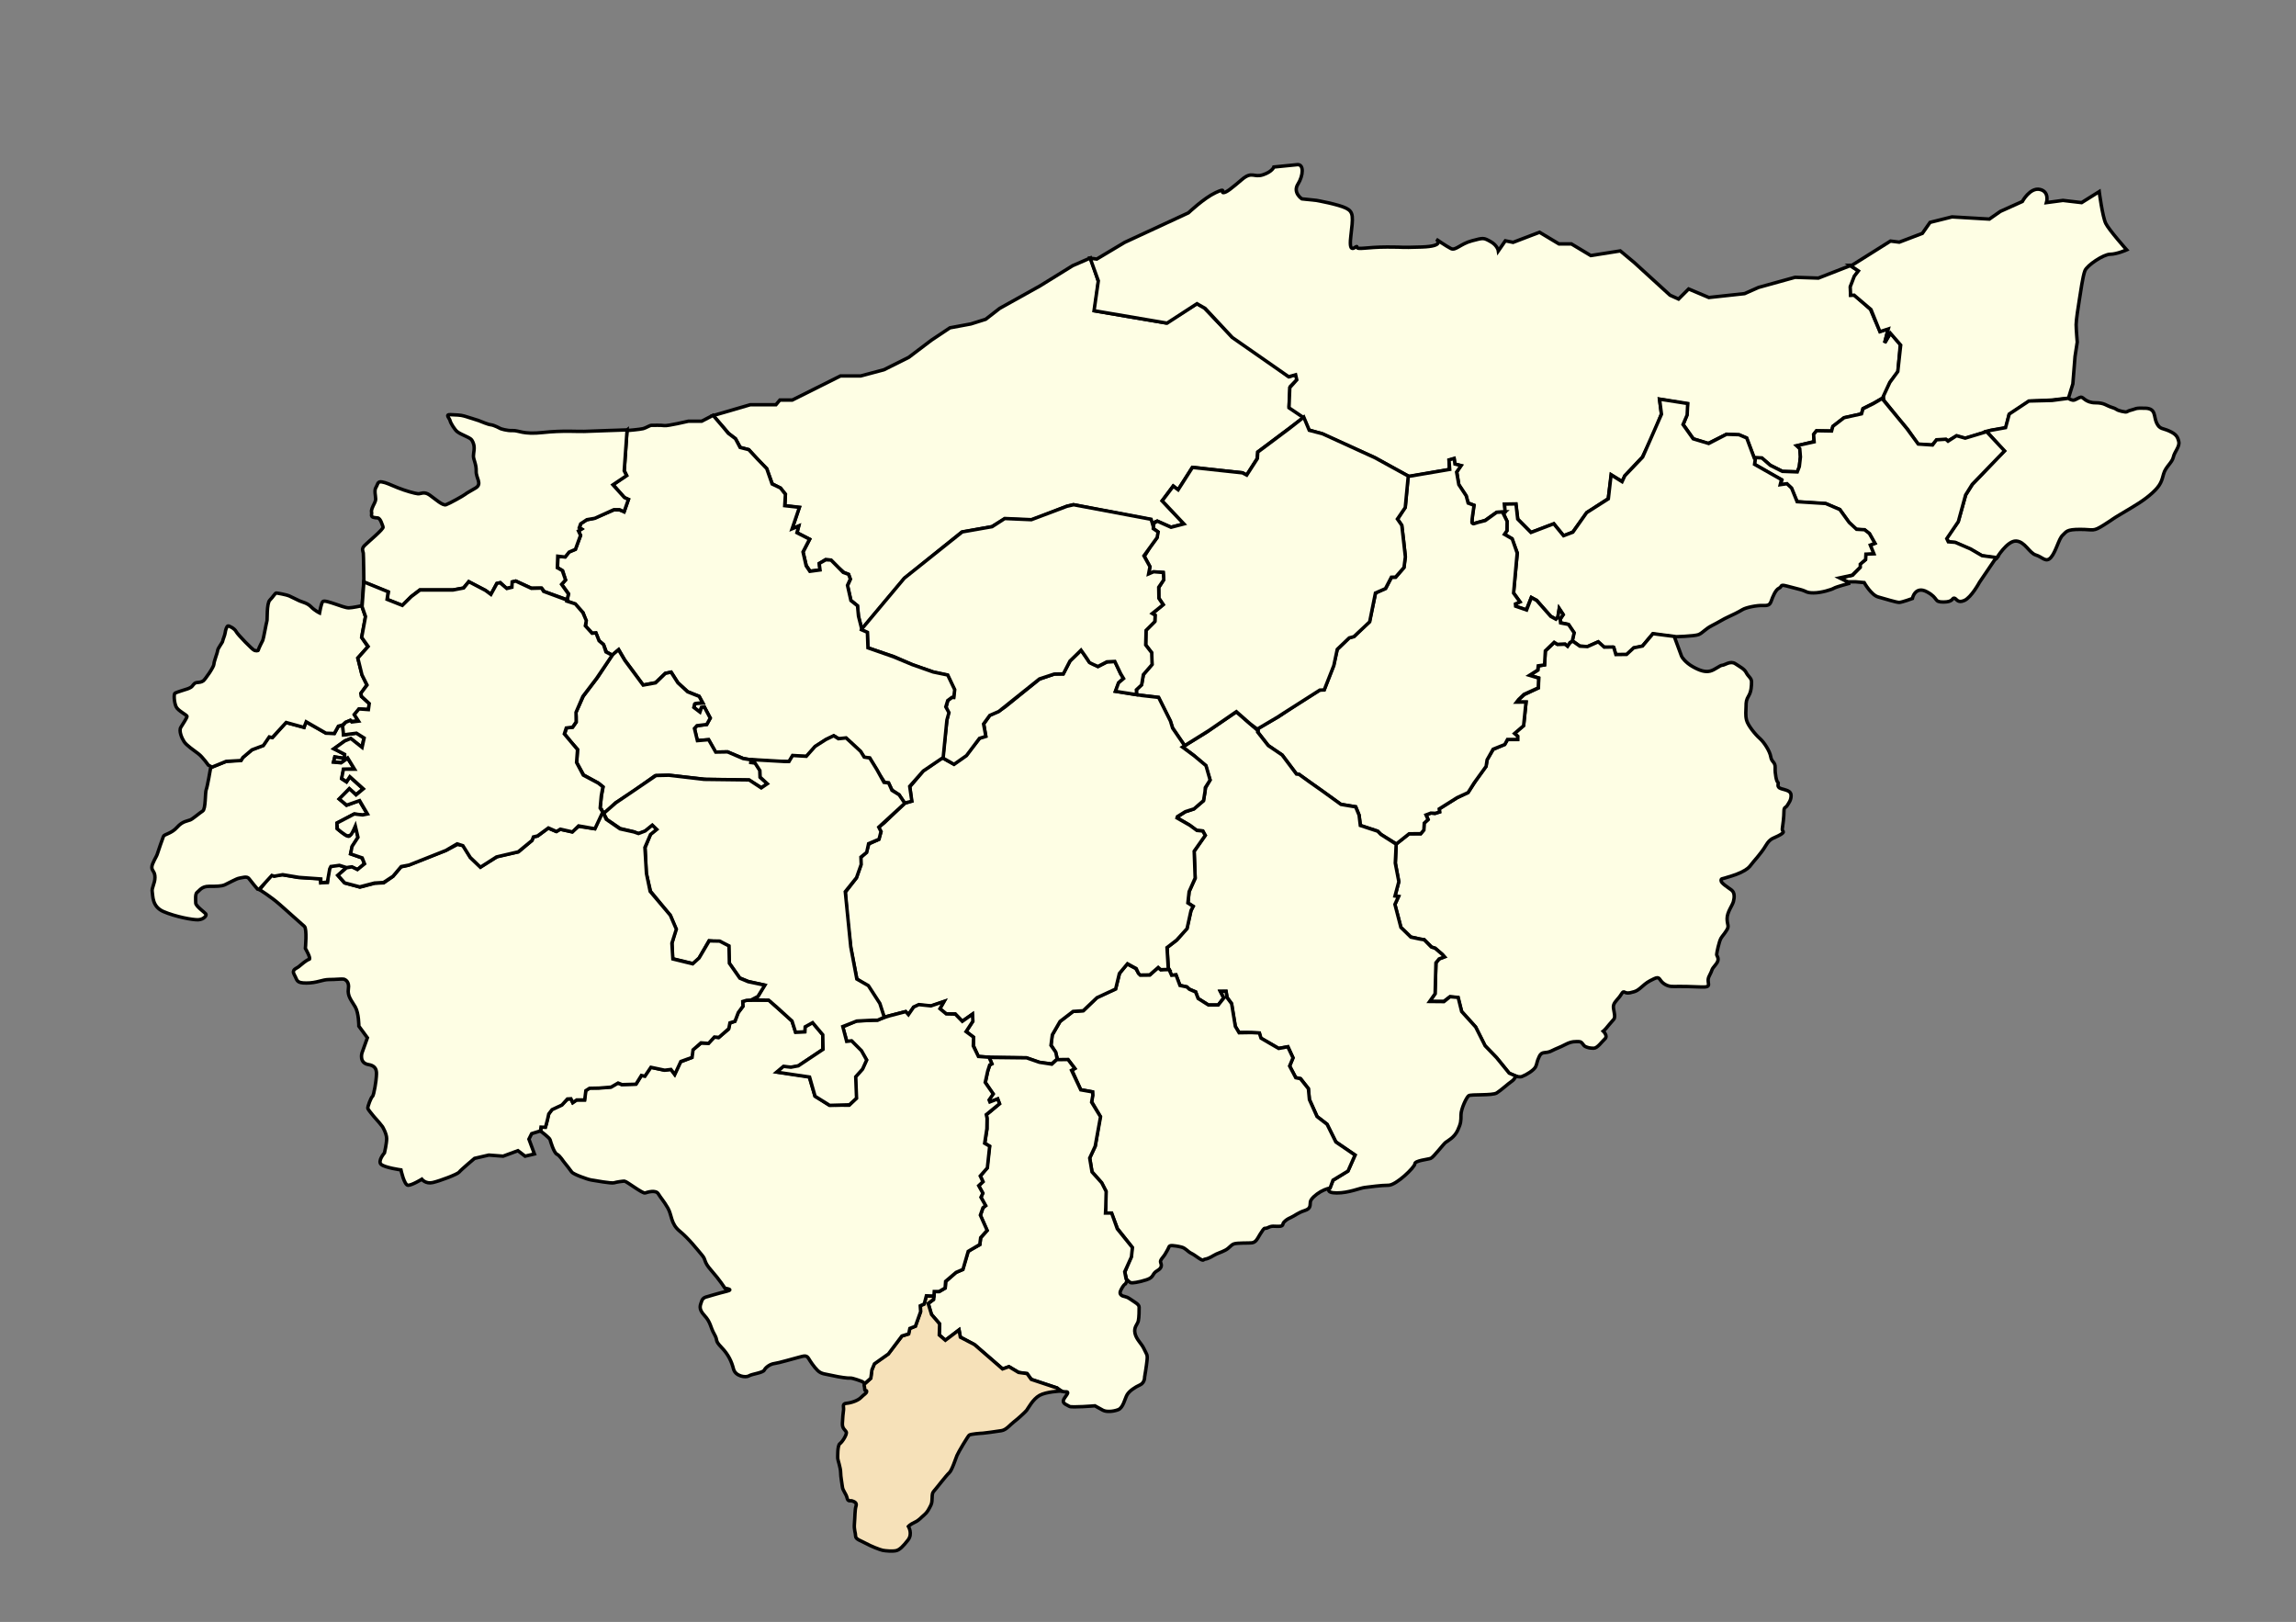
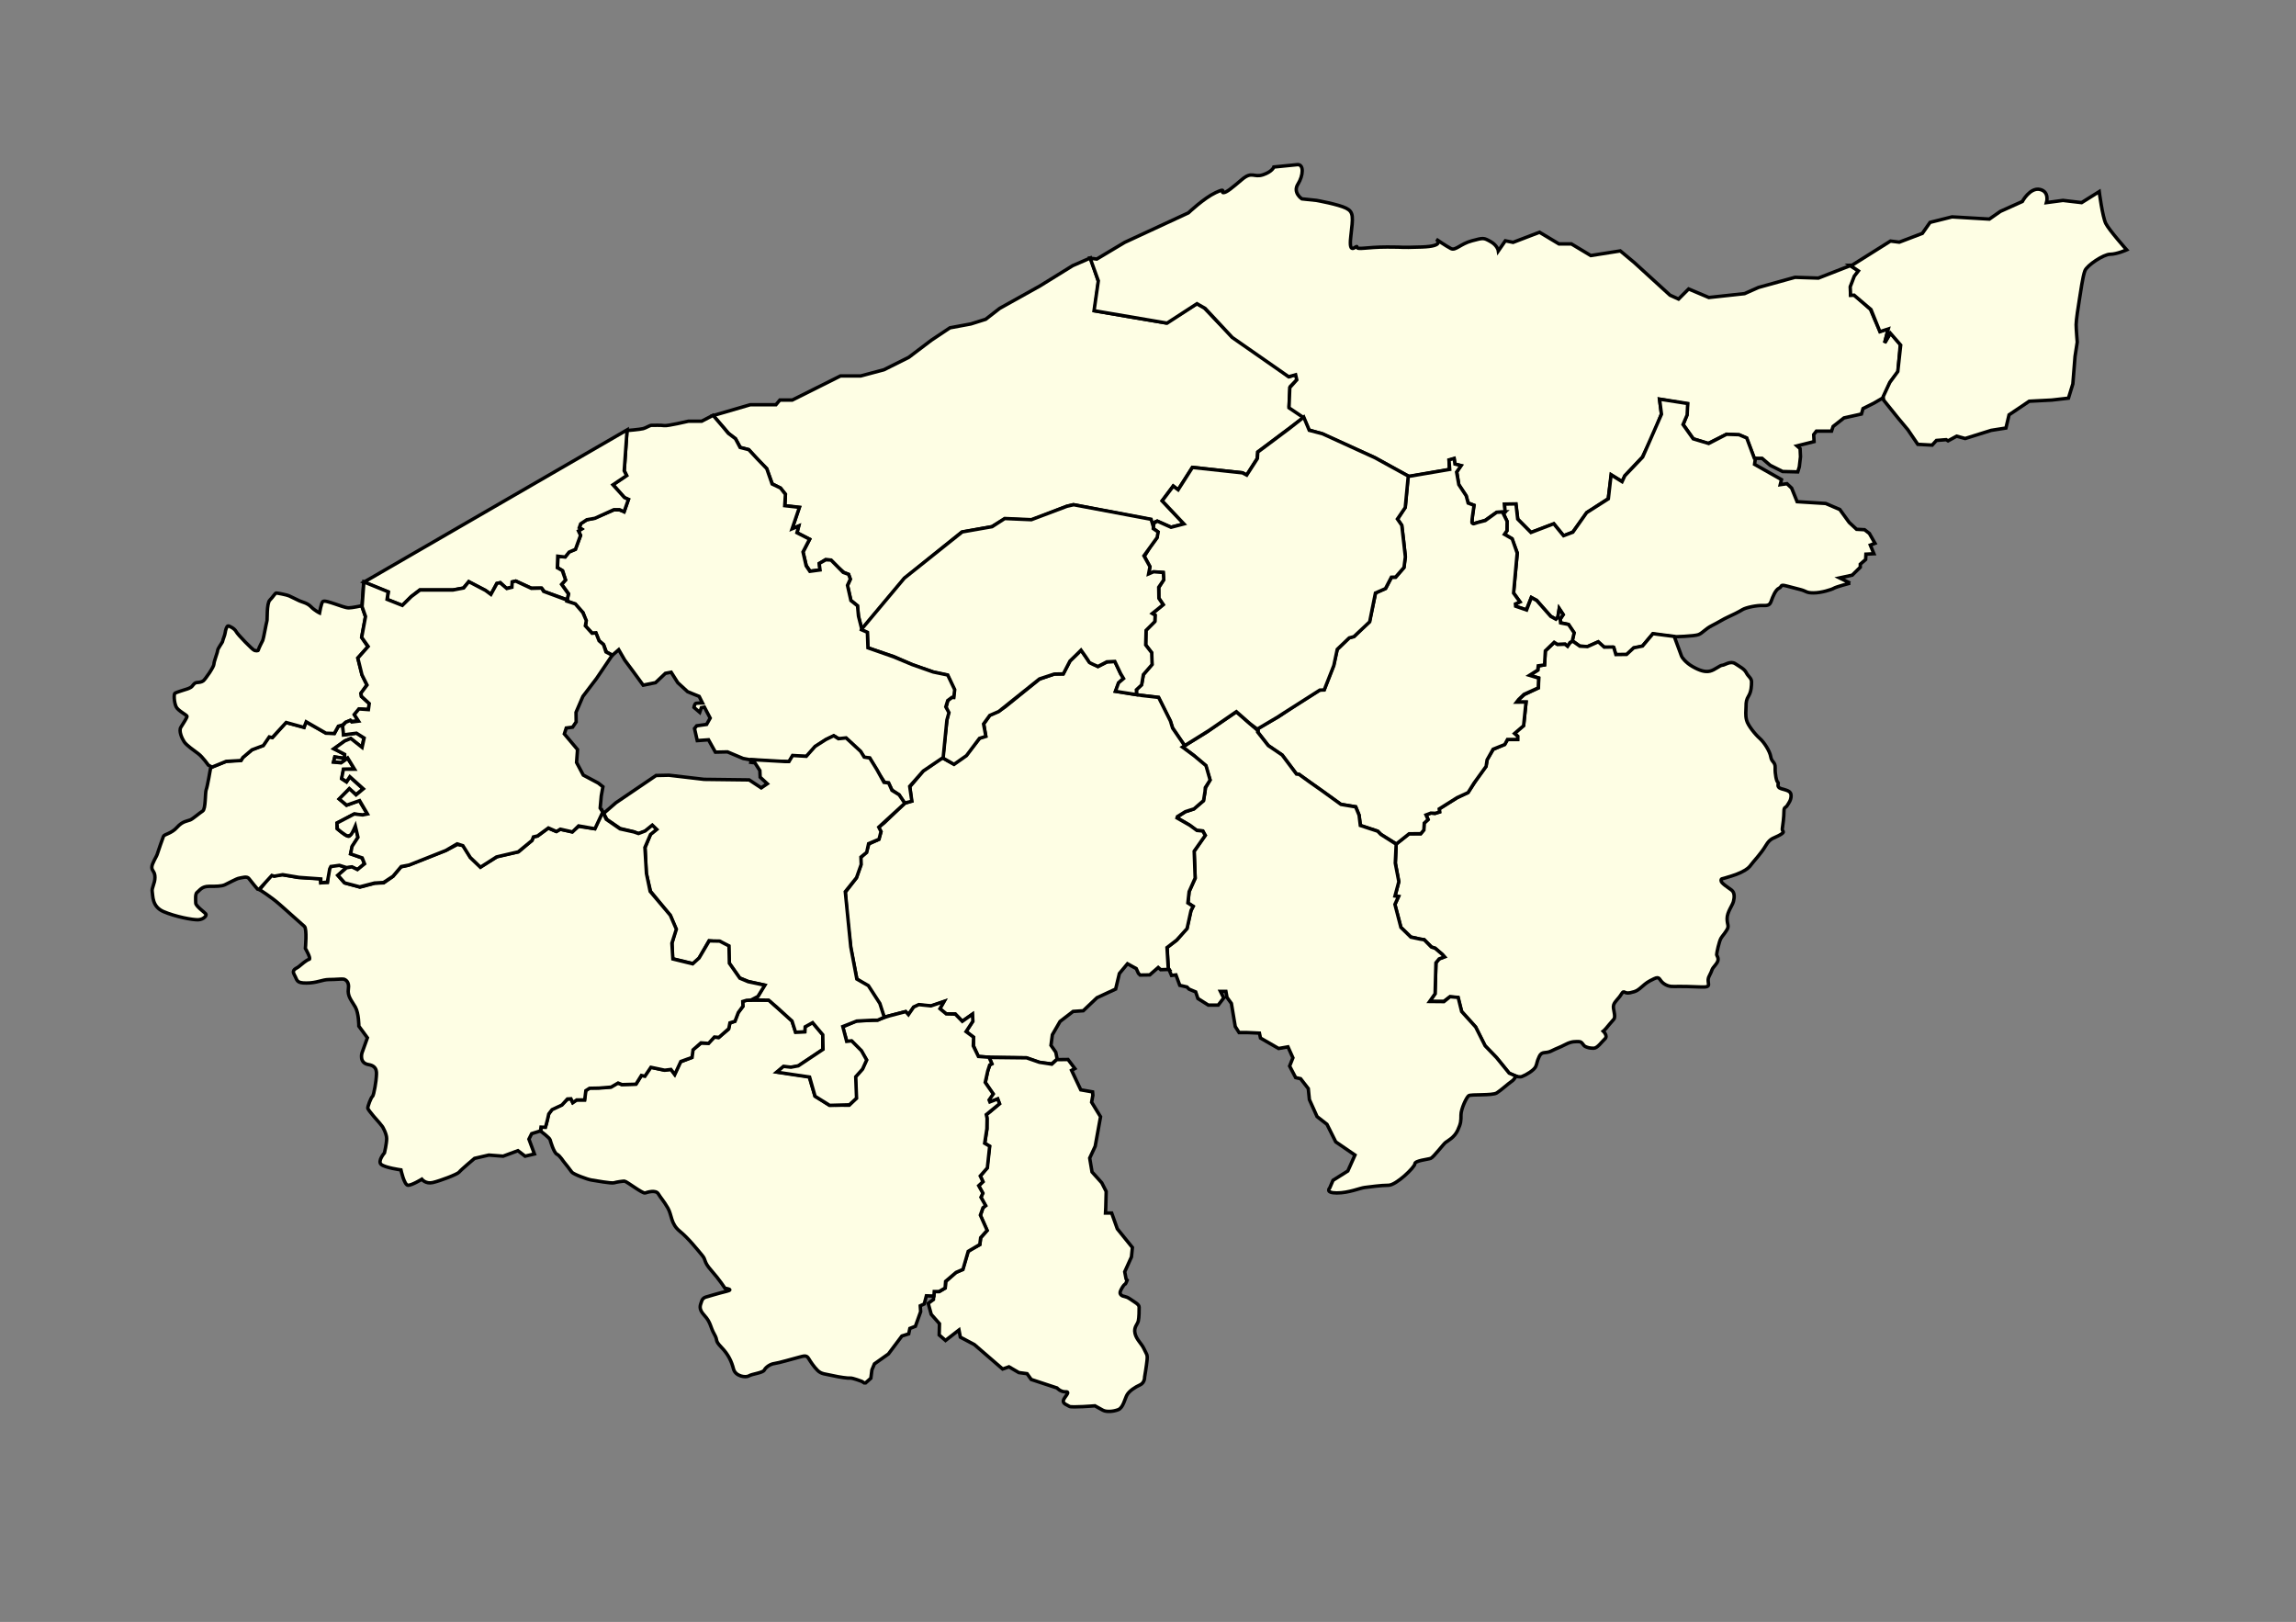
<svg xmlns="http://www.w3.org/2000/svg" xmlns:ns1="http://www.inkscape.org/namespaces/inkscape" xmlns:ns2="http://sodipodi.sourceforge.net/DTD/sodipodi-0.dtd" id="svg2" version="1.1" ns1:version="0.48.1 " width="2006" height="1417" ns2:docname="DZ-36-Oued Zitoun.svg">
  <rect width="100%" height="100%" fill="#808080" stroke="none" />
  <title id="title3006">Reda Kerbouche</title>
  <defs id="defs6" />
  <ns2:namedview pagecolor="#ffffff" bordercolor="#666666" borderopacity="1" objecttolerance="10" gridtolerance="10" guidetolerance="10" ns1:pageopacity="0" ns1:pageshadow="2" ns1:window-width="1280" ns1:window-height="750" id="namedview4" showgrid="false" ns1:zoom="0.36838391" ns1:cx="530.46419" ns1:cy="632.49625" ns1:window-x="-8" ns1:window-y="-8" ns1:window-maximized="1" ns1:current-layer="svg2" />
  <path style="fill:#fefee4;stroke:#000000;stroke-width:3;stroke-linecap:butt;stroke-linejoin:miter;stroke-opacity:1;fill-opacity:1;stroke-miterlimit:4;stroke-dasharray:none" d="m 952.81,225.308 -15.609,6.786 -28.503,17.645 -35.289,19.681 -12.216,9.501 -12.894,4.072 -18.323,3.393 -16.287,10.858 -19.681,14.93 -21.716,10.858 -20.359,5.429 -17.645,0 -42.076,21.038 -10.858,0 -3.393,4.072 -22.395,0 -32.575,9.501 13.573,15.609 6.108,4.75 4.072,7.465 7.465,2.036 5.429,6.108 10.262,10.711 4.799,12.957 7.198,3.839 4.319,5.279 -0.48,10.077 12.477,1.44 -6.238,18.715 5.758,-2.399 -1.44,5.758 11.037,5.758 -5.758,11.037 2.879,11.997 3.359,4.799 8.638,-0.96 -0.48,-5.758 5.279,-3.359 4.799,0.48 6.718,6.718 4.319,3.839 4.319,1.919 1.44,4.319 -2.399,5.279 2.879,12.957 5.758,4.799 0.96,9.597 2.879,11.037 37.43,-44.628 49.907,-40.309 26.393,-4.799 11.037,-6.718 23.514,0.96 30.712,-11.997 5.758,-1.44 67.662,12.957 1.44,4.319 4.319,-2.879 11.997,5.279 11.517,-2.879 -19.195,-20.155 9.597,-12.957 4.319,3.359 12.477,-19.675 43.668,4.799 3.839,1.919 9.117,-14.396 0.48,-5.758 40.309,-30.232 -12.957,-9.597 0.96,-17.275 6.238,-6.238 -1.44,-4.319 -5.758,1.919 -27.833,-20.634 -22.074,-14.396 -24.473,-25.433 -6.238,-3.359 -26.873,16.795 -62.383,-10.557 3.359,-25.433 z" id="path2987" ns1:connector-curvature="0" />
  <path style="fill:#fefee4;stroke:#000000;stroke-width:3;stroke-linecap:butt;stroke-linejoin:miter;stroke-opacity:1;fill-opacity:1;stroke-miterlimit:4;stroke-dasharray:none" d="m 1616.52,232.095 -27.824,10.858 -20.359,-0.679 -31.896,8.822 -12.216,5.429 -31.217,3.393 -17.645,-7.465 -8.822,8.822 -7.465,-3.393 -31.218,-28.503 -12.216,-10.18 -25.788,4.072 -16.966,-10.18 -10.858,0 -16.966,-10.18 -23.074,8.822 -6.786,-1.357 -6.108,8.822 c 0,0 -0.679,-4.75 -6.786,-8.144 -6.108,-3.393 -6.108,-3.393 -16.287,-0.679 -10.18,2.715 -14.251,8.822 -18.323,6.786 -4.072,-2.036 -12.894,-8.144 -12.894,-8.144 0,0 8.822,6.108 -12.894,6.786 -21.716,0.679 -11.537,0 -29.86,0 -18.323,0 -26.467,2.715 -26.467,0 0,-2.715 -7.465,8.822 -5.429,-8.822 2.036,-17.645 2.715,-21.716 -4.072,-25.11 -6.786,-3.393 -25.788,-6.786 -25.788,-6.786 l -12.894,-1.357 c 0,0 -8.144,-5.429 -3.393,-12.894 4.75,-7.465 5.429,-17.645 -0.679,-16.966 -6.108,0.679 -20.359,2.036 -20.359,2.036 0,0 -1.357,4.072 -9.501,6.786 -8.144,2.715 -9.501,-3.393 -18.323,4.072 -8.822,7.465 -13.573,11.537 -16.287,11.537 -2.715,0 3.393,-4.75 -6.786,0 -10.18,4.75 -23.752,17.645 -23.752,17.645 l -55.648,25.788 -24.431,14.591 -5.768,-0.679 7.126,19.681 -3.733,26.128 63.792,10.858 26.128,-16.966 7.126,4.072 23.752,25.449 49.201,34.271 6.108,-1.697 1.018,4.411 -6.108,6.786 -0.679,17.645 12.555,8.483 4.75,10.858 11.537,3.393 46.487,21.038 29.521,16.287 35.289,-6.108 -0.339,-8.144 4.411,-1.357 0.679,4.75 5.09,1.357 -3.393,5.429 1.697,11.198 6.447,9.84 1.697,6.108 5.09,2.036 c 0,0 -2.715,16.627 -1.018,16.287 1.697,-0.339 10.858,-3.054 10.858,-3.054 l 10.18,-7.126 7.465,-0.339 -0.679,-6.786 9.84,0 1.697,13.233 11.537,11.537 20.02,-7.465 8.483,10.519 8.144,-3.393 12.216,-16.966 18.663,-12.216 2.715,-20.699 9.501,5.768 2.375,-5.09 15.269,-16.287 9.84,-20.02 6.786,-17.645 -1.697,-12.894 24.431,4.072 -0.679,9.84 -3.054,8.144 8.822,12.555 12.894,4.072 16.287,-8.144 10.858,0.679 6.447,2.715 6.786,17.645 6.786,0 7.126,6.108 10.858,5.429 13.233,0.339 1.357,-4.411 1.018,-8.822 -0.339,-7.126 -2.715,-2.375 14.93,-3.733 -0.339,-6.108 2.375,-3.054 13.233,0 1.357,-4.072 9.501,-7.465 15.269,-3.393 1.357,-4.75 9.501,-4.75 8.144,-4.75 6.108,-13.573 6.786,-8.822 2.036,-24.092 -8.483,-10.18 -5.09,8.822 3.054,-12.555 -7.126,2.375 -4.75,-10.519 -3.732,-8.822 -14.252,-12.555 -3.054,0 0,-6.786 4.072,-9.501 2.715,-4.75 z" id="path2989" ns1:connector-curvature="0" />
  <path style="fill:#fefee4;stroke:#000000;stroke-width:3;stroke-linecap:butt;stroke-linejoin:miter;stroke-opacity:1;fill-opacity:1;stroke-miterlimit:4;stroke-dasharray:none" d="m 1807.194,347.848 3.839,-12.477 1.919,-23.994 1.919,-12.477 c 0,0 -0.96,-11.517 -0.96,-15.356 0,-3.839 1.919,-16.316 2.879,-22.074 0.96,-5.758 2.879,-20.155 4.799,-24.953 1.919,-4.799 16.316,-14.396 22.074,-14.396 5.758,0 14.396,-3.839 14.396,-3.839 0,0 -15.356,-17.275 -18.235,-23.034 -2.879,-5.758 -5.758,-27.833 -5.758,-27.833 l -15.356,9.597 -16.316,-1.919 -14.396,1.919 c 0,0 2.879,-9.597 -5.758,-11.517 -8.638,-1.919 -15.356,10.557 -15.356,10.557 l -19.195,8.638 -9.597,6.718 -32.631,-1.919 -19.195,4.799 -6.718,9.597 -20.154,7.678 -7.678,-0.96 -33.591,21.114 -1.774,0.036 7.295,4.92 -3.563,4.581 -3.563,9.331 0.339,7.465 3.054,-0.17 14.76,12.555 7.804,19.341 7.295,-2.375 -3.224,12.046 5.09,-8.313 8.992,10.349 -2.545,23.074 -6.956,9.501 -5.769,12.385 0.339,3.054 12.555,15.609 8.653,10.349 8.653,12.725 12.555,0.679 3.732,-4.072 8.483,-0.679 1.697,1.018 7.465,-4.072 7.465,2.036 22.735,-7.126 12.894,-2.036 2.715,-11.537 17.645,-11.876 19.681,-1.018 z" id="path2991" ns1:connector-curvature="0" />
-   <path style="fill:#fefee4;stroke:#000000;stroke-width:3;stroke-linecap:butt;stroke-linejoin:miter;stroke-opacity:1;fill-opacity:1;stroke-miterlimit:4;stroke-dasharray:none" d="m 1702.368,473.351 5.768,0.679 13.233,5.768 10.18,5.768 12.894,2.036 c 0,0 9.162,-15.269 16.966,-14.93 7.804,0.339 11.537,10.519 17.305,12.216 5.769,1.697 8.822,7.126 13.233,2.036 4.411,-5.09 6.786,-16.287 10.18,-19.341 3.393,-3.054 3.054,-5.09 15.269,-5.09 12.216,0 10.858,2.375 21.038,-4.072 10.18,-6.447 5.09,-3.733 15.948,-10.18 10.858,-6.447 18.663,-10.858 26.128,-17.645 7.465,-6.786 8.144,-10.519 9.84,-16.627 1.697,-6.108 7.465,-9.84 8.483,-14.591 1.018,-4.75 5.768,-9.162 4.75,-13.573 -1.018,-4.411 -2.375,-6.447 -8.144,-9.162 -5.768,-2.715 -8.483,-1.357 -11.198,-7.126 -2.715,-5.768 -0.339,-12.555 -9.84,-12.894 -9.501,-0.339 -8.144,0.679 -12.555,1.697 -4.411,1.018 -2.375,2.375 -8.144,1.018 -5.768,-1.357 -3.054,-1.697 -8.483,-3.393 -5.429,-1.697 -6.447,-4.072 -14.591,-4.072 -8.144,0 -10.689,-5.09 -12.385,-4.92 -1.697,0.17 -3.902,1.866 -5.938,2.545 -2.036,0.679 -5.259,-1.527 -5.259,-1.527 l -14.082,1.866 -20.359,0.509 -17.136,11.367 -3.224,11.876 -13.064,2.375 -3.563,0.848 15.269,17.305 -27.675,29.067 -5.758,9.118 -6.718,23.514 -10.077,14.396 z" id="path3761" ns1:connector-curvature="0" />
-   <path style="fill:#fefee4;stroke:#000000;stroke-width:3;stroke-linecap:butt;stroke-linejoin:miter;stroke-opacity:1;fill-opacity:1;stroke-miterlimit:4;stroke-dasharray:none" d="m 1533.387,399.719 -0.679,5.768 15.609,9.162 8.483,4.75 -1.357,4.072 5.769,-0.339 3.732,3.393 5.09,11.876 25.11,1.697 12.216,5.09 8.144,11.537 6.108,5.768 7.804,0.679 4.072,3.393 4.411,8.144 -4.072,1.697 2.715,7.126 -6.786,0.339 0,5.09 -5.09,4.072 0.339,2.715 -6.447,6.786 -11.197,2.375 6.786,3.393 7.126,0 7.465,0.679 c 0,0 6.108,10.858 12.216,12.555 6.108,1.697 15.948,4.75 18.323,4.75 2.375,0 11.537,-3.393 11.537,-3.393 0,0 2.375,-11.537 12.894,-5.768 10.519,5.768 5.429,8.822 14.251,8.822 8.822,0 7.465,-3.733 9.501,-3.393 2.036,0.339 2.715,4.75 8.822,2.036 6.108,-2.715 13.233,-15.948 13.233,-15.948 l 12.894,-19.002 2.283,-2.508 -12.957,-1.68 -10.077,-5.878 -13.316,-5.758 -6.118,-0.48 -1.32,-2.759 10.077,-14.876 6.358,-23.274 5.758,-9.238 28.312,-29.272 -15.716,-16.795 -18.715,5.638 -7.558,-2.159 -7.438,4.799 -1.919,-1.68 -8.158,0.48 -3.479,4.559 -12.477,-0.84 -9.957,-13.556 -20.395,-24.713 -0.12,-2.159 -8.398,4.919 -9.357,4.679 -1.32,4.439 -15.236,3.359 -9.837,7.558 -1.08,4.079 -13.197,-0.24 -2.519,3.239 0.48,6.478 -15.236,3.359 2.639,2.519 0.6,7.318 -0.96,8.398 -1.8,4.679 -13.076,-0.48 -10.437,-5.279 -7.438,-6.478 z" id="path3765" ns1:connector-curvature="0" />
  <path style="fill:#fefee4;stroke:#000000;stroke-width:3;stroke-linecap:butt;stroke-linejoin:miter;stroke-opacity:1;fill-opacity:1;stroke-miterlimit:4;stroke-dasharray:none" d="m 1616.445,509.444 -9.238,-4.559 11.037,-2.399 7.078,-6.958 0,-2.639 4.679,-4.079 0.24,-4.679 6.958,-0.36 -3.119,-7.558 4.079,-1.56 -4.919,-8.638 -4.199,-3.239 -6.958,-0.36 -6.478,-5.998 -8.158,-11.277 -12.357,-5.279 -24.953,-1.56 -4.799,-11.877 -4.079,-3.839 -5.878,0.84 1.08,-4.439 -23.514,-13.316 0.72,-5.159 -0.96,-0.24 -6.598,-17.635 -6.718,-2.879 -10.917,-0.36 -15.596,8.038 -13.556,-4.079 -8.878,-12.477 3.599,-8.278 0.48,-10.077 -24.593,-3.839 1.68,13.196 -16.436,37.43 -15.596,16.316 -2.399,5.159 -9.598,-5.998 -2.399,20.994 -18.955,12.057 -12.057,17.095 -8.098,3.059 -8.578,-10.437 -19.915,7.618 -11.577,-11.697 -1.5,-13.256 -10.017,0.18 0.54,6.958 -1.44,1.32 2.939,6.658 0,8.398 -2.159,2.879 6.478,4.079 4.799,12.477 -3.359,34.791 5.519,7.678 -3.599,2.159 -0.24,1.919 9.598,3.119 4.319,-10.797 4.559,2.399 12.237,13.916 4.559,2.639 1.919,-1.68 1.2,-7.438 3.359,5.039 -2.639,4.079 0.48,3.119 6.718,1.44 4.799,7.198 -1.44,6.958 6.478,4.799 6.958,0.48 9.117,-4.079 5.279,4.559 8.398,0.24 1.68,6.238 10.077,0 5.758,-5.758 7.438,-1.44 9.118,-10.797 18.475,2.399 c 0,0 17.995,-0.48 21.594,-1.919 3.599,-1.44 5.998,-5.039 11.757,-7.918 5.758,-2.879 10.077,-5.758 13.916,-7.438 3.839,-1.68 9.597,-4.559 12.716,-6.478 3.119,-1.919 12.717,-3.839 17.755,-3.599 5.039,0.24 6.238,-0.72 7.438,-4.079 1.2,-3.359 3.599,-9.597 6.718,-11.037 3.119,-1.44 0.24,-3.599 6.718,-1.919 6.478,1.68 6.478,1.68 11.997,3.119 5.519,1.44 4.799,2.879 11.517,2.879 6.718,0 15.836,-2.879 17.755,-4.079 1.919,-1.2 14.156,-4.439 14.156,-4.439 z" id="path3767" ns1:connector-curvature="0" />
  <path style="fill:#fefee4;stroke:#000000;stroke-width:3;stroke-linecap:butt;stroke-linejoin:miter;stroke-opacity:1;fill-opacity:1;stroke-miterlimit:4;stroke-dasharray:none" d="m 1371.711,561.39 1.919,-1.56 6.718,4.679 6.598,0.36 9.477,-4.199 5.159,4.679 7.798,-0.12 0.6,0.48 1.8,6.118 9.357,-0.12 6.238,-5.758 7.678,-1.56 9.118,-10.797 18.595,2.399 c 0,0 6.358,17.035 6.478,17.515 0.12,0.48 3.239,5.279 9.598,8.878 6.358,3.599 10.917,4.919 15.116,3.959 4.199,-0.96 8.758,-5.159 10.797,-5.159 2.039,0 7.078,-4.199 11.397,-1.32 4.319,2.879 7.918,4.559 9.597,7.918 1.68,3.359 4.559,4.559 4.559,7.918 0,3.359 -0.24,8.398 -2.399,11.997 -2.159,3.599 -2.399,5.519 -2.399,9.357 0,3.839 -0.72,7.678 0.48,12.237 1.2,4.559 7.678,12.477 11.517,15.836 3.839,3.359 8.878,11.277 9.597,16.076 0.72,4.799 4.079,4.319 3.839,9.597 -0.24,5.279 1.2,12.237 2.399,12.717 1.2,0.48 -1.919,4.079 2.879,5.519 4.799,1.44 8.638,1.919 8.638,5.998 0,4.079 -1.919,6.238 -3.359,8.638 -1.44,2.399 -2.879,0.96 -2.879,5.279 0,4.319 -0.96,12.477 -1.44,15.116 -0.48,2.639 3.359,2.159 -1.919,5.279 -5.279,3.119 -8.398,2.399 -12.477,9.357 -4.079,6.958 -11.037,14.156 -12.716,16.556 -1.68,2.399 -3.599,4.319 -9.118,6.958 -5.519,2.639 -11.037,3.839 -13.676,4.799 -2.639,0.96 -3.599,0.24 -3.599,2.399 0,2.159 6.238,5.998 9.117,8.158 2.879,2.159 2.639,6.478 1.68,10.077 -0.96,3.599 -5.519,9.118 -5.519,14.876 0,5.758 2.159,6.238 -0.48,10.317 -2.639,4.079 -3.119,4.079 -4.799,6.718 -1.68,2.639 -3.839,12.957 -3.839,14.396 0,1.44 3.359,3.839 -0.96,8.878 -4.319,5.039 -2.159,3.599 -5.519,9.837 -3.359,6.238 4.079,10.077 -7.198,9.597 -11.277,-0.48 -14.876,-0.48 -19.675,-0.48 -4.799,0 -8.158,0.72 -12.717,-2.399 -4.559,-3.119 -3.119,-6.958 -8.638,-4.319 -5.519,2.639 -6.718,3.599 -10.317,6.718 -3.599,3.119 -4.799,4.319 -10.557,5.519 -5.758,1.2 -5.039,-3.119 -7.678,1.2 -2.639,4.319 -5.519,5.998 -6.718,9.357 -1.2,3.359 2.399,10.077 0,12.717 -2.399,2.639 -5.519,6.478 -6.718,7.918 -1.2,1.44 -2.399,2.399 -2.399,2.399 0,0 4.319,4.079 1.44,6.718 -2.879,2.639 -6.478,8.158 -9.837,8.158 -3.359,0 -5.039,-0.48 -7.198,-1.44 -2.159,-0.96 -2.639,-4.319 -5.519,-4.319 -2.879,0 -6.238,-0.48 -11.757,2.399 -5.519,2.879 -7.198,3.119 -12.477,5.758 -5.279,2.639 -8.158,-0.24 -10.557,4.799 -2.399,5.039 -1.679,5.758 -3.119,8.878 -1.44,3.119 -8.158,7.198 -11.997,8.638 -3.839,1.44 -11.277,-2.879 -11.277,-2.879 l -11.037,-13.676 -10.077,-10.317 -8.158,-16.316 -12.237,-13.676 -3.119,-11.997 -6.958,-0.72 -5.519,4.079 -12.477,0 4.799,-6.718 0.96,-27.353 2.639,-3.119 4.559,-1.919 -1.68,-1.919 -6.238,-5.519 -3.119,-0.96 -6.478,-6.478 -3.359,-0.48 -8.398,-1.919 -8.638,-8.398 -5.279,-19.915 3.119,-6.958 -2.879,-0.48 3.119,-12.477 -2.879,-16.316 0.72,-16.795 11.277,-8.878 10.077,0 2.639,-3.599 0.24,-5.519 3.599,-3.359 -1.68,-3.839 4.079,-1.919 3.599,0.48 4.079,-1.44 -0.24,-2.639 15.836,-9.837 9.357,-4.559 7.198,-11.037 8.398,-11.757 0.96,-5.758 5.279,-8.878 10.077,-4.559 2.639,-4.319 8.638,0 0,-2.639 -2.639,-2.399 3.839,-3.599 4.079,-3.359 2.159,-20.395 -7.918,-0.24 1.919,-2.399 4.559,-4.079 12.237,-5.758 0.24,-8.638 -7.918,-2.399 7.198,-4.559 0.24,-3.599 5.519,-0.96 0.72,-12.237 7.918,-7.438 2.639,1.68 6.718,0 2.159,1.44 z" id="path3769" ns1:connector-curvature="0" />
  <path style="fill:#fefee4;stroke:#000000;stroke-width:3;stroke-linecap:butt;stroke-linejoin:miter;stroke-opacity:1;fill-opacity:1;stroke-miterlimit:4;stroke-dasharray:none" d="m 1230.204,416.261 36.392,-6.193 -0.594,-8.313 4.496,-1.272 0.679,4.92 5.429,1.357 -3.987,5.684 1.951,10.943 6.447,9.755 1.697,6.362 5.175,1.951 -1.357,9.416 c 0,0 -0.848,5.599 -0.339,6.108 0.509,0.509 1.018,0.679 1.697,0.509 0.679,-0.17 3.393,-1.103 3.393,-1.103 l 6.362,-1.612 10.01,-7.211 7.21,-0.339 -1.527,1.357 3.393,6.786 -0.085,8.229 -2.205,3.224 6.786,3.902 4.326,12.47 -3.139,34.95 5.599,7.72 -3.987,1.781 0.17,1.951 9.586,3.308 4.157,-10.858 4.666,2.545 12.3,13.912 4.496,2.46 1.612,-1.527 1.272,-7.804 3.478,5.344 -2.715,3.987 0.424,3.224 6.956,1.357 4.92,7.295 -1.697,7.38 -1.951,1.103 -2.121,3.224 -2.205,-1.951 -6.702,0.339 -2.799,-1.781 -7.72,7.465 -0.679,12.3 -5.514,0.763 -0.424,3.733 -7.21,4.581 7.974,2.375 -0.339,8.568 -12.47,5.684 -4.666,4.496 -1.781,2.29 8.229,-0.085 -2.121,20.699 -7.889,6.786 2.715,2.375 0,2.884 -8.907,0 -2.375,4.411 -10.18,4.072 -5.259,9.331 -0.848,5.684 -10.434,14.421 -5.344,8.483 -9.586,4.411 -15.609,9.84 0.339,2.715 -3.817,1.103 -3.817,-0.17 -4.242,1.612 1.782,4.072 -3.308,3.054 -0.339,6.108 -2.715,3.139 -10.18,0.085 -11.197,8.907 -13.318,-8.313 -2.969,-2.799 -15.1,-5.09 -1.188,-9.077 -2.884,-7.211 -13.116,-2.14 -36.47,-26.153 -2.159,-0.24 -12.477,-16.556 -12.237,-8.398 -9.118,-11.757 0,-3.119 17.995,-10.317 15.116,-10.077 20.874,-13.196 4.079,-0.48 8.158,-21.114 3.119,-13.916 10.557,-10.317 4.319,-1.2 13.436,-13.196 5.279,-24.713 8.878,-4.079 5.039,-9.597 3.599,0 7.198,-8.398 1.2,-9.837 -1.44,-13.676 -1.679,-13.436 -3.599,-5.279 6.718,-10.797 z" id="path3771" ns1:connector-curvature="0" />
  <path style="fill:#fefee4;stroke:#000000;stroke-width:3;stroke-linecap:butt;stroke-linejoin:miter;stroke-opacity:1;fill-opacity:1;stroke-miterlimit:4;stroke-dasharray:none" d="m 1098.904,638.17 -18.715,-16.316 -22.554,15.356 -3.359,2.399 -21.114,12.957 9.597,7.198 10.557,9.118 3.839,12.477 -3.839,6.718 -1.919,11.517 -8.638,7.198 -7.198,2.399 -6.718,4.319 -0.48,0.96 10.557,6.238 6.238,4.799 5.758,0.48 1.919,3.839 -9.597,13.916 0.96,23.514 -5.279,11.517 -0.96,10.077 4.319,2.879 -1.919,4.319 -3.359,14.876 -8.638,10.077 -8.638,6.718 0.96,17.755 2.879,6.718 3.839,-0.48 3.359,9.118 6.238,1.44 1.919,1.919 5.758,2.399 1.919,5.758 9.117,5.758 8.638,0 4.799,-6.238 -2.879,-5.758 4.799,0 0.96,5.279 3.839,5.279 3.359,20.155 3.359,5.279 7.198,0 10.557,0.48 0.96,4.319 15.836,9.118 8.158,-1.44 4.319,9.597 -2.879,7.198 5.279,10.077 4.319,0.96 6.718,8.638 0.96,9.597 6.718,14.876 8.638,6.718 7.678,15.356 16.796,11.517 -6.238,13.916 -12.957,8.158 -2.879,6.718 c 0,0 -4.319,4.319 6.238,4.319 10.557,0 20.155,-4.319 24.473,-4.799 4.319,-0.48 13.916,-1.919 20.634,-1.919 6.718,0 23.034,-15.836 23.034,-18.715 0,-2.879 11.517,-3.839 13.916,-4.799 2.399,-0.96 11.037,-12.477 12.957,-13.916 1.919,-1.44 7.678,-4.319 10.557,-10.557 2.879,-6.238 2.879,-8.158 2.879,-13.436 0,-5.279 4.799,-15.356 6.718,-16.795 1.919,-1.44 20.634,0 24.473,-2.399 3.839,-2.399 10.077,-8.158 12.957,-10.077 2.879,-1.919 3.839,-4.739 3.839,-4.739 l -5.878,-2.519 -11.037,-13.556 -9.957,-10.317 -8.278,-16.436 -12.237,-13.496 -3.059,-12.357 -7.138,-0.6 -5.279,4.259 -12.477,-0.12 4.739,-6.718 0.72,-27.053 2.819,-3.419 4.739,-1.74 -1.98,-2.219 -6.238,-5.279 -3.359,-1.14 -6.238,-6.358 -3.719,-0.6 -7.918,-1.68 -8.698,-8.518 -5.219,-20.095 3.179,-6.898 -3.119,-0.42 3.359,-12.537 -3.119,-16.196 0.78,-16.556 -13.376,-8.518 -2.759,-2.819 -15.176,-4.979 -1.08,-8.998 -2.999,-7.258 -12.836,-2.159 -16.855,-12.177 -10.497,-7.378 -9.297,-6.718 -2.219,-0.24 -12.537,-16.676 -12.117,-8.218 -9.297,-11.817 z" id="path3773" ns1:connector-curvature="0" />
  <path style="fill:#fefee4;stroke:#000000;stroke-width:3;stroke-linecap:butt;stroke-linejoin:miter;stroke-opacity:1;fill-opacity:1;stroke-miterlimit:4;stroke-dasharray:none" d="m 1139.093,364.403 4.799,11.517 11.517,2.999 45.708,20.874 29.272,16.076 -2.639,27.593 -6.838,9.957 3.839,5.519 3.119,27.593 -1.2,9.238 -7.318,8.398 -3.719,0.12 -5.159,9.957 -8.758,3.839 -5.039,25.193 -13.796,12.957 -4.079,1.08 -10.437,9.957 -2.999,14.156 -8.398,21.354 -3.839,0.12 -30.712,19.555 -5.878,3.839 -17.395,10.317 0,0.96 -7.078,-5.399 -11.877,-10.437 -23.874,16.436 -21.354,13.316 -10.557,-15.596 -1.919,-5.758 -10.317,-20.754 -19.317,-2.334 0.17,-4.92 4.411,-4.411 1.527,-8.483 7.465,-8.822 -0.339,-10.18 -5.09,-6.786 0.17,-12.894 7.804,-7.974 0,-5.259 -2.036,-1.357 9.331,-7.804 -3.902,-5.768 0,-8.992 4.242,-6.956 -0.509,-6.277 c 0,0 -7.804,-0.679 -8.653,-0.17 -0.848,0.509 -3.733,1.018 -3.733,1.018 l 0.848,-5.938 -4.75,-8.992 5.09,-8.313 5.938,-8.144 0.679,-4.92 -3.902,-3.054 0.339,-3.733 0.043,-0.636 3.096,-2.036 12.046,5.387 11.24,-2.927 -19.002,-20.19 9.713,-12.809 4.242,3.181 12.47,-19.511 43.73,4.708 3.732,1.951 9.289,-14.421 0.382,-5.684 27.442,-20.529 z" id="path3775" ns1:connector-curvature="0" />
-   <path style="fill:#fefee4;stroke:#000000;stroke-width:3;stroke-linecap:butt;stroke-linejoin:miter;stroke-opacity:1;fill-opacity:1;stroke-miterlimit:4;stroke-dasharray:none" d="m 1016.942,846.858 4.411,0 2.29,5.175 3.817,-0.339 3.478,9.246 6.023,1.272 2.206,2.036 5.429,2.375 2.206,5.684 8.992,5.684 8.568,0 4.92,-6.193 -3.054,-5.684 5.005,-0.085 0.848,5.514 3.987,5.344 3.224,19.765 3.308,5.599 10.519,-0.17 7.126,0.339 1.527,4.581 15.397,8.95 7.932,-1.485 4.623,9.713 -3.011,7.126 5.387,10.222 4.072,0.848 6.956,8.737 0.891,9.543 6.659,14.803 8.78,6.744 7.677,15.481 16.754,11.452 -6.15,13.954 -13.106,7.932 -2.502,6.829 c 0,0 -4.32,0.889 -8.399,3.289 -4.079,2.399 -8.398,6.118 -8.878,8.758 -0.48,2.639 0.84,5.878 -4.919,7.678 -5.758,1.8 -8.758,4.559 -11.997,5.998 -3.239,1.44 -4.439,2.399 -6.118,4.079 -1.68,1.68 0.12,3.599 -4.439,3.719 -4.559,0.12 -5.758,-0.72 -9.238,0.96 -3.479,1.679 -2.879,-0.36 -4.799,2.279 -1.919,2.639 -2.999,4.679 -4.439,7.078 -1.44,2.399 -2.759,3.719 -5.039,4.079 -2.279,0.36 -12.957,-0.12 -15.836,0.96 -2.879,1.08 -3.719,3.479 -7.558,5.519 -3.839,2.039 -6.718,2.519 -10.077,4.559 -3.359,2.039 -5.998,3.119 -7.558,3.239 -1.56,0.12 -0.84,2.159 -5.039,-0.6 -4.199,-2.759 -4.439,-3.239 -7.318,-4.679 -2.879,-1.44 -4.559,-4.319 -8.278,-5.279 -3.719,-0.96 -7.078,-1.2 -7.078,-1.2 0,0 -3.239,-0.6 -3.839,1.08 -0.6,1.679 -2.519,4.919 -3.599,6.718 -1.08,1.8 -4.319,4.799 -3.719,6.598 0.6,1.8 2.039,4.679 -2.879,7.438 -4.919,2.759 -2.399,5.638 -9.357,7.918 -6.958,2.279 -12.357,2.879 -13.556,2.639 -1.2,-0.24 -3.959,-2.999 -3.959,-2.999 l -1.44,-6.358 5.519,-13.916 0.72,-7.798 -12.717,-16.196 -5.279,-13.436 -5.519,0 0.48,-4.559 0.24,-14.636 -4.079,-7.678 -8.158,-9.357 -1.919,-12.237 4.799,-10.317 4.319,-25.913 -7.438,-12.717 0.72,-6.238 0,-2.399 -10.317,-1.919 -7.678,-17.035 2.399,-1.68 -5.519,-7.198 -9.357,-0.24 -1.919,-6.718 -3.839,-6.238 0.96,-8.638 6.958,-11.997 11.277,-8.638 9.118,-0.72 11.757,-11.517 16.316,-7.678 3.599,-13.676 6.478,-7.918 7.438,3.839 2.879,4.319 1.44,1.44 8.158,0 7.198,-6.478 2.399,1.919 z" id="path3777" ns1:connector-curvature="0" />
  <path style="fill:#fefee4;stroke:#000000;stroke-width:3;stroke-linecap:butt;stroke-linejoin:miter;stroke-opacity:1;fill-opacity:1;stroke-miterlimit:4;stroke-dasharray:none" d="m 974.738,603.859 22.674,3.719 14.876,1.68 10.317,20.634 1.919,6.238 10.557,15.356 -1.919,1.2 10.317,7.678 10.197,8.518 3.599,12.597 -4.199,6.598 -0.24,3.359 -1.32,8.038 -8.278,7.198 -7.558,2.399 -6.958,4.319 -0.36,1.2 11.157,6.358 6.238,4.559 5.039,0.48 2.279,3.839 -9.717,13.796 0.84,23.514 -5.279,11.877 -1.08,9.837 4.679,2.999 -1.919,3.599 -3.479,15.836 -9.118,10.077 -8.398,6.478 1.08,18.115 0.72,0.96 -7.318,0.24 -2.159,-1.919 -7.438,6.478 -8.398,0.12 -1.44,-1.44 -1.919,-4.199 -7.678,-4.199 -7.078,8.518 -3.239,13.556 -16.316,7.558 -11.997,11.397 -8.878,0.6 -11.397,8.758 -6.718,11.637 -1.2,9.238 4.199,5.998 1.2,5.998 -4.679,4.199 -10.677,-1.2 -11.637,-4.079 -32.391,-0.48 -9.597,-0.72 -4.079,-9.118 -0.24,-7.678 -6.238,-5.039 5.758,-8.878 -0.48,-5.998 -8.638,5.998 -6.238,-6.478 -7.918,0 -5.519,-4.559 3.359,-5.998 -11.037,3.839 -10.317,-0.96 -4.799,1.919 -4.559,6.478 -2.639,-2.639 -18.715,4.799 -4.079,-11.517 -10.077,-15.356 -9.597,-6.478 -5.279,-27.113 -3.119,-26.153 -1.68,-22.554 9.597,-12.477 3.839,-11.277 0,-6.478 4.799,-4.559 2.399,-7.438 8.398,-3.839 2.159,-6.718 -2.159,-3.839 5.039,-4.079 17.755,-17.035 5.998,-1.919 -1.44,-12.477 11.757,-13.916 16.556,-11.517 10.077,5.519 11.037,-7.918 11.757,-14.876 5.039,-1.919 -1.68,-10.317 5.519,-7.918 7.438,-3.119 5.758,-3.839 15.116,-12.237 14.876,-11.997 13.196,-4.559 7.438,0 5.998,-11.277 7.678,-7.438 1.919,-2.399 7.198,10.557 7.678,4.079 8.158,-4.079 6.718,-0.24 5.039,10.797 2.399,3.839 -4.079,4.079 z" id="path3779" ns1:connector-curvature="0" />
  <path style="fill:#fefee4;stroke:#000000;stroke-width:3;stroke-linecap:butt;stroke-linejoin:miter;stroke-opacity:1;fill-opacity:1;stroke-miterlimit:4;stroke-dasharray:none" d="m 864.367,923.813 32.631,0.36 11.037,3.839 10.917,1.68 4.319,-3.959 9.837,-0.12 5.998,7.918 -2.879,1.56 8.038,17.035 10.317,1.8 0.24,2.999 -1.08,5.998 7.798,12.717 -4.679,25.793 -4.799,10.317 2.039,12.117 8.518,9.477 3.839,7.558 -0.36,14.036 -0.24,4.799 5.399,0 4.919,13.796 13.196,16.316 -0.84,8.278 -5.878,12.957 1.2,6.238 0.96,1.08 c 0,0 -1.32,3.479 -1.8,3.479 -0.48,0 -2.159,2.159 -2.879,3.599 -0.72,1.44 -2.639,4.079 -0.6,5.878 2.039,1.8 3.719,0.6 7.798,3.479 4.079,2.879 7.918,4.559 7.918,7.198 0,2.639 0,8.878 -0.72,11.997 -0.72,3.119 -4.079,5.279 -2.879,10.797 1.2,5.519 5.758,8.878 7.918,13.676 2.159,4.799 3.119,4.559 2.639,9.597 -0.48,5.039 -2.159,14.876 -2.159,14.876 0,0 0.24,5.039 -4.079,6.958 -4.319,1.919 -9.357,5.279 -11.277,8.638 -1.919,3.359 -3.359,11.277 -7.678,12.957 -4.319,1.68 -10.317,2.159 -13.436,0.48 -3.119,-1.68 -6.958,-3.839 -6.958,-3.839 0,0 -20.634,1.68 -22.314,0.48 -1.68,-1.2 -5.758,-2.159 -5.279,-5.039 0.48,-2.879 6.718,-7.918 2.159,-7.678 -4.559,0.24 -7.678,-3.359 -7.678,-3.359 l -22.554,-7.438 -3.599,-5.039 -7.198,-0.96 -8.638,-5.039 -5.519,1.919 -24.713,-21.354 -12.237,-6.478 -1.2,-6.238 -11.757,9.118 -5.519,-4.799 0.24,-9.837 -7.198,-8.158 -2.639,-9.597 4.559,-3.359 0.48,-6.958 4.559,0 5.279,-3.119 0.48,-5.758 8.878,-7.918 5.758,-2.399 4.799,-15.836 2.879,-1.919 7.438,-4.079 0.72,-5.998 5.519,-6.238 -5.758,-13.196 2.159,-6.718 2.159,-1.919 -3.839,-7.198 1.44,-3.599 -3.359,-6.478 3.599,-3.599 -2.159,-5.039 5.758,-7.198 2.159,-18.715 -4.079,-2.639 1.919,-12.477 0,-8.878 -0.48,-3.599 11.277,-9.597 -1.44,-4.079 -6.478,2.639 -1.2,-2.159 3.359,-5.039 -6.478,-9.837 1.919,-9.597 1.919,-5.758 1.68,-0.96 z" id="path3781" ns1:connector-curvature="0" />
-   <path style="fill:#f6e1b9;stroke:#000000;stroke-width:3;stroke-linecap:butt;stroke-linejoin:miter;stroke-opacity:1;fill-opacity:1;stroke-miterlimit:4;stroke-dasharray:none" d="m 926.768,1215.274 c 0,0 -12.724,0.509 -18.578,3.817 -5.853,3.308 -10.01,11.452 -11.198,12.979 -1.188,1.527 -7.804,7.635 -11.028,10.01 -3.224,2.375 -6.617,7.126 -11.028,7.804 -4.411,0.679 -15.1,2.206 -16.287,2.206 -1.188,0 -10.689,0.679 -11.876,1.697 -1.188,1.018 -9.501,14.93 -10.689,17.814 -1.188,2.884 -4.411,13.064 -6.786,15.1 -2.375,2.036 -11.707,14.252 -13.742,16.457 -2.036,2.205 -0.339,7.974 -2.206,11.707 -1.866,3.732 -3.224,6.447 -5.938,8.653 -2.715,2.205 -4.242,4.581 -8.313,6.447 -4.072,1.866 -5.429,3.563 -5.429,3.563 0,0 3.902,6.447 -0.339,11.876 -4.242,5.429 -7.295,8.653 -10.519,9.331 -3.224,0.679 -9.331,0.17 -11.707,-0.339 -2.375,-0.509 -10.18,-3.563 -14.421,-5.938 -4.242,-2.375 -9.162,-3.563 -9.162,-6.447 0,-2.884 -1.527,-5.429 -1.018,-11.028 0.509,-5.599 0.339,-12.046 1.357,-15.1 1.018,-3.054 -1.357,-3.902 -3.224,-4.581 -1.866,-0.679 -3.733,1.018 -4.581,-2.715 -0.848,-3.732 -3.733,-6.277 -4.072,-9.671 -0.339,-3.393 -1.527,-8.653 -1.527,-12.555 0,-3.902 -2.545,-11.028 -2.545,-12.216 0,-1.188 -0.339,-11.367 1.866,-12.894 2.206,-1.527 6.447,-8.313 5.599,-10.18 -0.848,-1.866 -3.563,-2.884 -3.393,-7.465 0.17,-4.581 0.679,-9.501 1.018,-11.876 0.339,-2.375 -1.527,-5.429 2.545,-5.768 4.072,-0.339 10.18,-2.375 12.725,-5.09 2.545,-2.715 4.92,-3.563 4.92,-5.26 0,-1.697 -1.697,0.339 -1.697,-2.036 0,-2.375 -1.188,-3.732 0.17,-4.92 1.357,-1.188 4.92,-4.411 4.92,-4.411 l 1.018,-7.295 2.206,-5.768 12.046,-8.313 12.216,-15.778 5.599,-1.697 1.018,-4.75 5.09,-2.206 4.411,-12.555 0,-5.26 3.054,-1.357 2.036,-7.126 4.411,0.17 2.29,-0.255 -0.382,3.224 -4.666,3.478 2.969,9.628 7.041,8.229 -0.297,9.671 5.302,4.581 11.961,-8.992 1.145,6.32 12.385,6.489 17.942,15.566 6.532,5.684 5.599,-1.994 8.398,5.047 7.465,1.018 3.605,5.047 22.522,7.507 3.308,2.333 z" id="path3783" ns1:connector-curvature="0" />
  <path style="fill:#fefee4;stroke:#000000;stroke-width:3;stroke-linecap:butt;stroke-linejoin:miter;stroke-opacity:1;fill-opacity:1;stroke-miterlimit:4;stroke-dasharray:none" d="m 773.312,888.662 -6.778,2.399 -18.535,0.84 -11.877,5.279 3.839,12.957 4.439,-0.24 8.038,8.758 4.439,7.198 -3.479,7.918 -6.238,7.078 0.84,18.595 -6.118,6.118 -17.275,-0.12 -12.597,-7.918 -5.039,-16.915 -27.233,-3.959 5.039,-4.559 6.238,0.48 5.998,-0.96 21.834,-14.636 0,-13.196 -9.118,-10.797 -6.478,4.079 -0.48,4.319 -7.678,0 -3.119,-9.597 -15.356,-13.676 -4.319,-4.319 -20.155,0 -3.599,0.96 0.48,4.559 -4.319,5.519 -2.879,7.438 -4.079,1.44 -1.44,5.519 -8.638,7.198 -3.359,-0.48 -5.998,5.279 -5.758,0 -7.918,6.238 -0.48,6.478 -9.837,3.839 -5.039,10.557 -2.879,-4.079 -6.478,0.48 -11.517,-2.399 -5.758,7.438 -2.399,0 -4.559,7.198 -12.717,0.48 -3.359,-1.44 -6.238,3.599 -11.037,0.72 -7.678,-0.24 -3.119,2.639 -0.96,8.158 -6.718,0 -3.599,2.159 -1.44,-3.119 -2.879,0.24 -5.758,5.279 -8.158,3.599 -2.879,4.559 -1.919,8.638 -1.2,2.399 -3.359,0 -0.24,3.599 c 0,0 7.678,5.758 8.158,7.438 0.48,1.68 3.359,11.517 5.998,12.717 2.639,1.2 5.519,6.238 6.478,7.198 0.96,0.96 5.039,6.478 6.478,8.398 1.44,1.919 13.916,6.478 17.275,6.958 3.359,0.48 17.275,3.119 19.675,2.399 2.399,-0.72 7.438,-1.44 9.118,-1.44 1.68,0 15.836,11.037 17.995,10.317 2.159,-0.72 9.357,-2.879 11.517,0.72 2.159,3.599 4.799,6.238 8.398,12.477 3.599,6.238 2.399,13.676 10.317,20.155 7.918,6.478 15.356,16.076 19.435,20.874 4.079,4.799 0.96,5.279 8.158,13.436 7.198,8.158 11.997,15.596 11.997,15.596 0,0 8.398,0.96 1.44,2.639 -6.958,1.679 -17.275,4.799 -17.275,4.799 0,0 -3.599,0.48 -4.559,3.839 -0.96,3.359 -3.359,6.238 2.399,12.477 5.758,6.238 5.039,10.077 8.638,16.316 3.599,6.238 0,5.039 6.238,11.517 6.238,6.478 8.878,12.477 10.557,18.955 1.68,6.478 10.797,7.678 13.436,5.998 2.639,-1.68 12.237,-2.639 13.436,-5.039 1.2,-2.399 5.039,-5.279 8.878,-5.758 3.839,-0.48 15.836,-4.079 20.634,-5.279 4.799,-1.2 7.198,-2.399 9.118,0.72 1.919,3.119 4.559,7.198 7.918,10.557 3.359,3.359 6.958,3.119 13.196,4.559 6.238,1.44 13.436,2.399 15.356,2.159 1.919,-0.24 10.077,2.879 10.077,2.879 l 2.099,1.32 1.242,0.012 4.581,-4.072 0.933,-7.295 2.206,-5.26 12.216,-8.653 11.791,-15.694 5.938,-1.866 1.018,-4.75 4.835,-1.866 4.581,-12.809 -0.339,-5.09 3.478,-1.612 1.866,-7.126 4.581,0.17 2.036,-0.17 0.254,-3.732 4.242,0 5.259,-3.054 0.424,-5.853 9.162,-7.804 6.023,-2.63 4.581,-15.778 10.095,-5.938 0.763,-6.023 5.684,-6.362 -5.938,-13.318 2.29,-6.447 2.375,-1.781 -4.157,-7.38 1.697,-3.563 -3.648,-6.532 3.733,-3.478 -2.375,-5.005 6.193,-7.041 2.036,-19.002 -4.411,-2.545 1.951,-12.64 0.17,-9.246 -0.679,-3.139 11.622,-9.501 -1.697,-4.242 -6.786,2.63 -0.679,-1.697 3.648,-5.259 -7.041,-10.095 2.206,-9.925 1.697,-5.259 1.951,-1.103 -2.545,-5.684 -9.246,-0.679 -4.496,-9.246 0.254,-7.635 -6.532,-4.835 5.938,-9.077 -0.339,-6.193 -8.907,6.277 -6.108,-6.277 -7.889,-0.17 -5.514,-4.581 3.648,-6.362 -11.537,3.902 -10.604,-1.103 -4.496,2.121 -4.581,6.617 -2.29,-2.63 -14.082,3.648 z" id="path3785" ns1:connector-curvature="0" />
  <path style="fill:#fefee4;stroke:#000000;stroke-width:3;stroke-linecap:butt;stroke-linejoin:miter;stroke-opacity:1;fill-opacity:1;stroke-miterlimit:4;stroke-dasharray:none" d="m 752.442,550.038 37.665,-44.96 50.559,-40.379 26.128,-4.581 11.028,-7.126 23.243,1.018 31.048,-11.707 5.938,-1.357 67.694,12.725 1.357,4.581 0.679,-0.679 -0.17,4.242 4.242,2.884 -0.848,4.92 -11.537,15.948 5.259,9.501 -1.188,6.277 4.411,-1.866 8.483,0.679 0.339,6.447 -4.411,6.447 0.17,9.671 3.732,5.599 -9.501,7.635 2.545,1.527 -0.339,5.599 -7.635,7.635 -0.339,12.725 5.259,6.786 0.339,10.349 -7.635,8.822 -1.527,8.992 -4.581,4.242 0.17,4.242 -18.493,-2.884 2.715,-7.465 4.411,-3.733 -2.545,-4.242 -5.09,-10.689 -6.956,0.339 -7.804,4.072 c 0,0 -7.804,-3.224 -7.804,-3.902 0,-0.679 -6.956,-10.349 -6.956,-10.349 l -3.054,3.054 -6.617,6.447 -5.768,11.198 -7.974,0.17 -12.894,4.242 -35.629,28.503 -7.804,3.393 -5.429,7.465 2.036,10.858 -5.599,1.697 -11.367,15.1 -10.858,7.635 -9.84,-5.599 3.563,-33.253 1.357,-6.108 -2.036,-4.75 1.527,-6.108 3.224,-2.715 1.866,-0.17 0.509,-6.447 -5.938,-12.725 -12.216,-2.715 -17.645,-6.108 -16.966,-7.465 -22.734,-7.635 -0.509,-13.233 z" id="path3787" ns1:connector-curvature="0" />
  <path style="fill:#fefee4;stroke:#000000;stroke-width:3;stroke-linecap:butt;stroke-linejoin:miter;stroke-opacity:1;fill-opacity:1;stroke-miterlimit:4;stroke-dasharray:none" d="m 790.227,701.633 6.478,-1.68 -1.919,-12.957 11.877,-13.436 17.395,-11.757 3.239,-32.751 1.8,-6.478 -2.759,-5.039 1.68,-5.519 3.719,-2.759 1.56,0.12 0.84,-6.838 -6.118,-12.837 -12.717,-2.639 -18.355,-6.478 -16.076,-6.718 -22.554,-7.918 -0.48,-13.556 -5.279,-2.279 0.24,-0.96 -2.759,-10.917 -0.84,-8.998 -5.758,-4.559 -2.999,-13.316 2.519,-5.519 -1.56,-4.079 -4.679,-1.68 -10.677,-10.797 -4.559,-0.24 -5.758,3.239 0.72,5.638 -8.878,1.2 -3.239,-4.799 -2.759,-12.117 5.758,-11.157 -11.037,-5.638 1.56,-5.878 -5.758,2.399 6.358,-18.715 -12.837,-1.44 0.6,-9.957 -4.319,-5.519 -7.318,-3.479 -4.679,-13.436 -7.678,-7.918 -8.038,-8.638 -7.558,-1.919 -4.079,-7.678 -6.238,-4.679 -3.959,-4.799 -9.357,-10.917 -9.957,5.159 -11.637,0 c 0,0 -18.355,4.319 -20.994,3.839 -2.639,-0.48 -9.837,-0.24 -11.277,-0.24 -1.44,0 -4.559,2.159 -7.198,2.879 -2.639,0.72 -14.156,1.68 -14.156,1.68 l -2.399,35.031 1.919,4.079 -11.757,8.158 9.837,11.277 3.599,1.68 -3.599,10.317 -4.079,-1.2 -4.559,-0.24 -17.755,7.438 -6.478,1.44 -5.039,3.119 -1.2,3.839 1.68,0.96 -2.639,1.68 1.919,4.079 -4.559,11.997 -5.519,2.159 -3.359,4.319 -6.238,-0.24 -0.48,9.837 4.559,2.879 2.399,7.918 -3.359,3.839 5.998,8.158 -1.2,6.478 7.198,2.879 6.718,7.198 2.639,7.438 -0.48,4.319 5.758,6.238 3.359,0 2.639,6.478 4.079,3.599 2.399,6.238 5.279,2.879 5.519,-4.799 5.279,9.118 6.958,9.357 9.118,12.477 10.797,-2.159 8.638,-8.158 5.039,-0.96 5.758,9.118 8.638,7.918 10.077,4.079 2.879,5.758 c 0,0 -4.079,0 -5.519,0.24 -1.44,0.24 -1.919,3.599 -1.919,3.599 l 5.039,4.319 1.44,-4.079 2.639,-0.48 5.039,9.597 -3.119,5.519 -8.638,1.2 -1.919,2.399 2.399,10.557 9.837,-0.72 5.998,10.797 10.557,-0.24 13.676,5.758 6.478,1.2 19.675,1.44 10.317,0 3.599,0.24 3.599,-4.799 12.237,0.24 7.438,-8.878 9.357,-5.998 6.478,-3.119 5.519,3.119 5.279,-0.96 12.237,11.277 3.839,5.758 4.559,0.24 8.158,13.916 5.039,7.438 3.119,0.24 3.119,6.238 6.238,4.319 z" id="path3789" ns1:connector-curvature="0" />
-   <path style="fill:#fefee4;stroke:#000000;stroke-width:3;stroke-linecap:butt;stroke-linejoin:miter;stroke-opacity:1;fill-opacity:1;stroke-miterlimit:4;stroke-dasharray:none" d="m 547.893,375.56 -2.519,35.75 2.159,4.199 -11.997,8.038 10.077,11.157 3.479,1.56 -3.839,10.917 -3.959,-1.919 -4.919,0 -16.676,7.558 -6.958,1.2 -5.399,3.599 -1.2,3.359 1.919,1.32 -2.639,1.56 1.8,3.839 -4.439,12.237 -5.519,2.399 -3.479,4.319 -6.478,-0.72 -0.36,10.077 4.319,2.399 2.879,8.278 -3.479,3.839 5.998,8.398 -1.2,5.039 -20.155,-7.198 c 0,0 -1.44,-2.879 -2.639,-2.879 -1.2,0 -8.398,0 -8.398,0 l -13.676,-6.238 -2.879,0.72 -0.24,4.559 -5.039,1.2 -5.279,-5.039 -3.119,0.72 -5.039,9.597 -5.039,-3.599 -14.396,-7.438 -4.799,5.519 -8.638,1.44 -29.272,0 -7.678,5.998 -7.678,7.678 -13.196,-5.279 0.96,-6.478 -21.354,-8.638 c 0,0 -0.24,-23.754 -0.48,-25.433 -0.24,-1.68 -1.919,-3.599 1.2,-6.718 3.119,-3.119 16.795,-14.396 16.076,-16.076 -0.72,-1.68 -2.159,-7.678 -4.799,-7.918 -2.639,-0.24 -5.758,-0.24 -5.279,-2.879 0.48,-2.639 -0.72,-2.159 0.48,-5.519 1.2,-3.359 3.119,-5.519 3.119,-8.158 0,-2.639 -1.44,-7.438 0.24,-10.077 1.68,-2.639 1.2,-5.519 5.279,-4.799 4.079,0.72 6.478,2.159 13.676,5.039 7.198,2.879 15.116,5.039 17.755,5.279 2.639,0.24 5.279,-2.399 10.317,1.2 5.039,3.599 11.277,9.357 14.156,8.398 2.879,-0.96 15.356,-7.918 16.795,-9.118 1.44,-1.2 3.119,-1.919 9.118,-5.519 5.998,-3.599 0.24,-8.638 0.48,-14.636 0.24,-5.998 -2.399,-10.077 -2.399,-13.196 0,-3.119 1.44,-6.958 0,-11.037 -1.44,-4.079 -2.639,-4.319 -5.998,-5.998 -3.359,-1.68 -5.998,-2.639 -8.158,-4.319 -2.159,-1.68 -5.758,-7.438 -6.238,-9.597 -0.48,-2.159 -4.559,-5.519 0.24,-5.279 4.799,0.24 8.878,0.24 11.997,1.2 3.119,0.96 11.037,3.359 12.957,4.079 1.919,0.72 7.918,3.359 10.557,3.599 2.639,0.24 8.398,3.359 8.398,3.359 0,0 5.279,1.919 10.557,1.68 5.279,-0.24 8.878,3.599 26.393,1.68 17.515,-1.919 31.192,-0.72 35.99,-0.96 4.799,-0.24 17.755,-0.72 19.915,-0.72 2.159,0 17.635,-0.6 17.635,-0.6 z" id="path3791" ns1:connector-curvature="0" />
-   <path style="fill:#fefee4;stroke:#000000;stroke-width:3;stroke-linecap:butt;stroke-linejoin:miter;stroke-opacity:1;fill-opacity:1;stroke-miterlimit:4;stroke-dasharray:none" d="m 534.936,572.187 -12.597,19.195 -12.717,16.795 -6.478,14.156 0.24,3.839 0,4.799 -3.119,4.319 -5.279,0.48 -1.68,5.519 5.279,6.718 5.998,6.718 -0.72,11.517 5.998,10.797 12.957,7.198 4.079,3.359 -1.44,7.678 -1.2,10.797 3.359,5.039 10.077,-9.597 16.556,-10.797 17.995,-12.957 11.757,-0.48 32.391,3.599 37.91,0.72 11.037,6.718 5.279,-3.599 -6.478,-5.758 0,-5.998 -4.079,-6.478 -3.599,-0.24 -0.06,-2.399 -7.138,-1.14 -13.616,-5.818 -10.317,0.18 -6.178,-10.857 -9.837,0.84 -2.579,-10.617 2.219,-2.459 8.518,-1.02 3.059,-5.579 -5.159,-9.717 -2.459,0.42 -1.38,4.019 -5.339,-4.079 0.54,-2.159 c 0,0 -0.18,-1.08 0.72,-1.26 0.9,-0.18 3.959,-0.36 3.959,-0.36 l 2.639,-0.12 -3.239,-5.758 -10.017,-3.959 -8.518,-7.858 -5.998,-9.357 -4.979,1.14 -8.518,8.218 -10.857,1.979 -16.016,-21.594 -5.519,-9.297 z" id="path3793" ns1:connector-curvature="0" />
+   <path style="fill:#fefee4;stroke:#000000;stroke-width:3;stroke-linecap:butt;stroke-linejoin:miter;stroke-opacity:1;fill-opacity:1;stroke-miterlimit:4;stroke-dasharray:none" d="m 547.893,375.56 -2.519,35.75 2.159,4.199 -11.997,8.038 10.077,11.157 3.479,1.56 -3.839,10.917 -3.959,-1.919 -4.919,0 -16.676,7.558 -6.958,1.2 -5.399,3.599 -1.2,3.359 1.919,1.32 -2.639,1.56 1.8,3.839 -4.439,12.237 -5.519,2.399 -3.479,4.319 -6.478,-0.72 -0.36,10.077 4.319,2.399 2.879,8.278 -3.479,3.839 5.998,8.398 -1.2,5.039 -20.155,-7.198 c 0,0 -1.44,-2.879 -2.639,-2.879 -1.2,0 -8.398,0 -8.398,0 l -13.676,-6.238 -2.879,0.72 -0.24,4.559 -5.039,1.2 -5.279,-5.039 -3.119,0.72 -5.039,9.597 -5.039,-3.599 -14.396,-7.438 -4.799,5.519 -8.638,1.44 -29.272,0 -7.678,5.998 -7.678,7.678 -13.196,-5.279 0.96,-6.478 -21.354,-8.638 z" id="path3791" ns1:connector-curvature="0" />
  <path style="fill:#fefee4;stroke:#000000;stroke-width:3;stroke-linecap:butt;stroke-linejoin:miter;stroke-opacity:1;fill-opacity:1;stroke-miterlimit:4;stroke-dasharray:none" d="m 656.223,873.546 15.356,0.24 7.198,6.238 13.196,11.997 3.119,9.837 8.158,-0.48 0.24,-4.319 6.478,-3.599 8.878,10.557 0.24,12.717 -21.594,14.396 -6.478,1.2 -6.478,-0.72 -5.998,5.039 28.792,4.319 4.799,16.795 12.717,7.918 17.275,-0.48 6.238,-5.758 -0.72,-18.715 5.998,-6.718 3.599,-7.918 -4.559,-8.158 -8.638,-8.638 -4.319,0.48 -3.359,-12.957 12.237,-4.799 13.916,-0.72 4.319,0 5.758,-2.639 -3.839,-11.997 -10.077,-15.596 -10.077,-5.758 -5.279,-28.072 -4.799,-48.227 9.837,-12.237 4.079,-11.517 -0.24,-6.478 5.039,-4.079 1.68,-7.678 9.118,-3.839 1.68,-6.718 -1.919,-3.839 22.794,-20.874 -5.039,-7.438 -6.238,-3.839 -2.879,-6.478 -4.079,-0.48 -6.238,-11.277 -6.238,-10.077 -4.799,-0.72 -3.119,-5.039 -12.717,-11.757 -6.718,0.72 -4.079,-2.639 -6.958,3.359 -9.357,5.998 -7.678,8.638 -11.997,-0.72 -3.119,5.279 -3.599,0 -29.272,-1.68 -0.48,2.399 3.599,0.48 4.319,6.718 0.24,5.758 6.238,5.758 -5.279,3.599 -10.557,-6.958 -39.349,-0.48 -30.712,-3.599 -11.277,0.24 -35.031,23.754 -10.797,9.357 2.879,5.279 11.517,7.918 11.997,2.879 4.079,1.68 6.238,-2.159 5.998,-4.799 3.119,3.119 -4.799,4.079 -4.799,11.757 0.96,22.554 3.839,15.836 17.275,21.114 4.799,11.517 -3.359,12.477 0.48,13.676 17.995,4.319 5.039,-4.319 8.878,-15.596 8.878,0.96 8.158,3.599 0.48,14.876 9.118,12.957 7.678,3.119 13.916,3.119 -5.519,9.837 z" id="path3795" ns1:connector-curvature="0" />
  <path style="fill:#fefee4;stroke:#000000;stroke-width:3;stroke-linecap:butt;stroke-linejoin:miter;stroke-opacity:1;fill-opacity:1;stroke-miterlimit:4;stroke-dasharray:none" d="m 226.739,777.212 c 0,0 10.197,6.358 17.515,12.837 7.318,6.478 19.315,17.155 21.714,19.315 2.399,2.159 0.84,19.195 0.84,19.195 0,0 5.326,9.223 3.29,9.562 -2.036,0.339 -7.126,4.75 -9.162,6.447 -2.036,1.697 -6.447,2.375 -3.733,7.126 2.715,4.75 1.357,7.126 10.519,7.126 9.162,0 13.912,-3.054 19.681,-3.054 5.768,0 11.537,-0.679 12.894,-0.339 1.357,0.339 5.09,2.036 4.072,8.483 -1.018,6.447 3.054,10.519 6.108,15.948 3.054,5.429 3.054,16.627 3.054,16.627 l 7.465,10.18 -4.75,13.233 c 0,0 -2.715,8.822 5.768,10.18 8.483,1.357 6.786,8.144 6.786,10.519 0,2.375 -2.036,16.287 -3.393,17.305 -1.357,1.018 -4.072,8.483 -4.072,10.18 0,1.697 10.18,12.894 10.18,12.894 l 2.715,3.393 c 0,0 3.599,6.028 3.599,10.347 0,4.319 -1.919,12.477 -1.919,12.477 0,0 -6.238,7.198 -2.879,10.077 3.359,2.879 17.275,4.799 17.275,4.799 0,0 2.879,13.436 6.238,13.436 3.359,0 11.997,-5.279 11.997,-5.279 0,0 3.359,4.319 9.597,2.879 6.238,-1.44 21.594,-7.198 23.034,-9.117 1.44,-1.919 13.436,-11.997 13.436,-11.997 l 12.477,-2.879 12.477,0.96 12.957,-4.799 6.238,4.799 8.158,-1.919 -4.799,-12.956 2.399,-4.799 7.678,-2.399 0.48,-3.289 3.902,0.17 1.866,-7.126 1.018,-4.581 2.884,-3.733 8.653,-4.072 4.75,-5.259 3.054,-0.17 1.697,3.393 3.393,-2.375 6.956,0 1.018,-8.144 3.224,-2.036 8.313,-0.17 10.519,-0.848 6.108,-3.563 3.393,1.357 12.216,-0.339 4.75,-7.635 3.054,0.679 5.259,-7.804 12.046,2.545 5.429,-0.679 3.393,4.411 5.259,-11.367 9.84,-3.563 0.848,-6.617 6.956,-6.108 6.617,0.509 5.09,-5.599 3.902,0.339 8.653,-7.635 1.018,-5.09 4.411,-1.357 2.884,-7.635 4.072,-5.599 -0.17,-4.072 3.393,-1.018 3.733,-0.17 6.108,-3.224 6.108,-9.84 -14.591,-3.054 -7.295,-3.054 -9.162,-13.064 -0.339,-15.1 -8.144,-4.242 -9.162,-0.17 -8.822,14.93 -5.599,5.09 -17.305,-4.242 -0.848,-13.742 3.902,-12.216 -5.259,-12.216 -17.645,-20.868 -3.224,-15.609 -1.357,-22.734 4.92,-11.367 5.429,-4.411 -3.902,-3.733 -6.277,5.09 -5.768,2.206 -3.902,-1.357 -12.216,-2.715 -12.046,-8.313 -3.224,-6.786 -6.956,14.93 -14.082,-2.036 -5.768,4.75 -10.18,-2.206 -3.733,1.866 -6.786,-2.884 -9.331,6.956 -3.393,0.679 -1.697,3.224 -11.537,9.84 -18.323,4.072 -14.93,9.162 -8.822,-8.483 -6.108,-10.18 -5.09,-1.018 -9.84,5.09 -33.593,13.233 -6.108,1.357 -6.786,8.144 -8.144,5.768 -7.804,0.339 -12.894,3.393 -13.573,-3.733 -5.768,-6.447 8.144,-7.465 -8.144,-1.697 -6.447,0 -1.697,4.072 -1.018,11.198 -5.768,0 -0.679,-3.393 -19.341,-1.018 -13.912,-2.375 -7.126,1.018 -2.036,-1.018 -4.072,4.75 -2.375,3.393 z" id="path3797" ns1:connector-curvature="0" />
  <path style="fill:#fefee4;stroke:#000000;stroke-width:3;stroke-linecap:butt;stroke-linejoin:miter;stroke-opacity:1;fill-opacity:1;stroke-miterlimit:4;stroke-dasharray:none" d="m 299.619,633.51 -4.072,1.018 -3.393,6.108 -7.465,-0.339 -17.645,-9.84 -1.357,4.75 -15.948,-4.072 -11.537,12.894 -3.393,-0.339 -5.09,7.465 -9.501,3.733 -8.144,6.786 -1.357,2.375 -12.894,1.018 -12.894,5.09 -1.018,1.357 c 0,0 -2.715,15.948 -3.733,18.323 -1.018,2.375 -0.339,16.966 -3.054,18.663 -2.715,1.697 -8.483,6.786 -10.858,7.804 -2.375,1.018 -6.786,1.018 -11.537,6.447 -4.75,5.429 -11.198,6.108 -11.876,7.804 -0.679,1.697 -4.75,13.233 -5.429,15.609 -0.679,2.375 -4.75,8.144 -4.75,11.537 0,3.393 2.715,3.393 2.715,8.822 0,5.429 -3.054,9.162 -2.375,12.555 0.679,3.393 -0.339,12.894 9.84,17.305 10.18,4.411 25.788,7.465 30.539,7.126 4.75,-0.339 7.465,-3.733 6.447,-5.09 -1.018,-1.357 -8.822,-6.786 -8.822,-9.501 0,-2.715 -0.679,-8.144 1.357,-9.501 2.036,-1.357 3.733,-5.09 10.18,-5.09 6.447,0 10.858,0 13.912,-1.357 3.054,-1.357 10.18,-5.429 12.555,-5.768 2.375,-0.339 6.786,-2.036 8.483,0.339 1.697,2.375 7.465,9.162 7.465,9.162 l 1.357,0.339 11.198,-12.216 2.036,0.679 7.465,-1.357 14.251,2.375 19.002,1.357 0,3.393 5.768,-0.679 2.036,-11.537 1.018,-2.036 7.465,-1.018 6.447,2.036 4.411,-0.339 5.09,2.036 5.768,-5.09 -1.697,-5.09 -10.18,-3.733 1.357,-6.108 5.09,-8.144 -2.375,-9.501 c 0,0 -3.733,7.465 -5.429,8.483 -1.697,1.018 -10.519,-6.786 -10.519,-6.786 l 0,-4.75 14.93,-7.804 7.465,1.018 4.072,-1.018 -7.126,-11.876 -11.198,4.072 -6.108,-5.429 8.483,-8.822 6.108,5.09 6.108,-5.09 -11.537,-10.519 -3.054,4.411 -4.072,-2.715 1.697,-8.144 9.501,-0.339 -6.108,-9.501 -5.768,4.072 -6.447,-0.679 1.018,-4.411 8.483,1.357 0.339,-3.733 -9.501,-4.75 9.501,-6.786 5.09,-2.036 9.84,7.804 1.697,-8.483 -6.108,-4.411 -11.537,1.697 z" id="path3799" ns1:connector-curvature="0" />
  <path style="fill:#fefee4;stroke:#000000;stroke-width:3;stroke-linecap:butt;stroke-linejoin:miter;stroke-opacity:1;fill-opacity:1;stroke-miterlimit:4;stroke-dasharray:none" d="m 315.995,529.239 3.359,9.597 -3.359,17.995 5.519,8.158 -8.878,9.837 3.839,15.116 4.079,8.398 -5.039,7.438 0.24,2.639 6.958,6.238 -0.72,5.279 -8.158,-0.48 -4.079,5.039 3.119,5.279 -5.519,0.48 -1.2,-0.96 -4.319,1.919 -2.519,2.159 -3.719,1.08 -3.479,6.358 -7.318,-0.24 -17.275,-9.957 -1.919,4.919 -15.596,-4.319 -12.117,13.196 -2.639,-0.6 -5.159,7.558 -9.957,3.719 -7.918,6.718 -1.68,2.639 -12.957,0.72 -12.357,5.039 -3.239,-1.8 c 0,0 -4.919,-7.078 -8.758,-9.957 -3.839,-2.879 -10.317,-7.318 -12.357,-10.437 -2.039,-3.119 -4.799,-9.477 -2.879,-12.597 1.919,-3.119 5.279,-8.158 5.399,-9.477 0.12,-1.32 -7.918,-4.799 -9.597,-8.638 -1.68,-3.839 -2.159,-11.037 -0.84,-11.757 1.32,-0.72 8.518,-2.999 9.357,-3.239 0.84,-0.24 4.319,-1.2 5.638,-2.879 1.32,-1.68 2.279,-2.999 3.959,-3.119 1.68,-0.12 3.959,-0.24 5.638,-1.44 1.68,-1.2 9.357,-12.237 9.357,-14.636 0,-2.399 3.119,-9.957 3.239,-11.877 0.12,-1.919 4.439,-7.318 4.439,-8.278 0,-0.96 1.919,-5.159 2.159,-7.318 0.24,-2.159 1.32,-5.638 2.399,-5.878 1.08,-0.24 5.878,2.279 7.198,4.919 1.32,2.639 14.636,16.196 15.956,16.436 1.32,0.24 3.359,0.72 3.479,-0.48 0.12,-1.2 3.239,-7.198 3.839,-8.398 0.6,-1.2 3.119,-15.716 3.599,-16.676 0.48,-0.96 -0.36,-15.476 2.519,-18.355 2.879,-2.879 4.679,-6.238 5.638,-6.238 0.96,0 9.238,1.56 11.277,2.519 2.039,0.96 6.718,3.239 8.998,4.319 2.279,1.08 6.838,1.8 10.077,5.159 3.239,3.359 7.438,5.399 7.438,5.399 0,0 1.56,-8.878 2.879,-9.957 1.32,-1.08 6.358,0.72 10.437,2.039 4.079,1.32 9.357,3.479 12.237,3.479 2.879,0 11.277,-1.8 11.277,-1.8 z" id="path3801" ns1:connector-curvature="0" />
  <path style="fill:#fefee4;stroke:#000000;stroke-width:3;stroke-linecap:butt;stroke-linejoin:miter;stroke-opacity:1;fill-opacity:1;stroke-miterlimit:4;stroke-dasharray:none" d="m 317.794,508.245 -1.44,21.234" id="path3803" ns1:connector-curvature="0" />
  <path style="fill:#fefee4;stroke:#000000;stroke-width:3;stroke-linecap:butt;stroke-linejoin:miter;stroke-opacity:1;fill-opacity:1;stroke-miterlimit:4;stroke-dasharray:none" d="m 317.914,508.365 -1.56,21.594 2.999,8.638 -3.359,18.235 5.638,7.918 -8.998,10.197 3.599,14.636 4.439,8.878 -5.399,7.198 0.6,2.759 6.718,6.238 -0.72,5.279 -8.278,-0.6 -4.079,4.919 3.719,5.758 -5.878,0.72 -1.32,-1.32 -3.959,1.56 -2.759,3.119 0.84,7.918 11.277,-1.44 6.718,4.199 -1.8,8.158 -9.837,-7.798 -5.279,2.159 -9.477,6.838 9.357,4.919 0,3.479 -8.518,-1.2 -1.2,4.319 6.718,0.48 5.638,-3.959 5.998,9.837 -9.717,0 -1.56,8.158 4.319,2.759 2.879,-4.319 11.757,10.557 -6.358,5.279 -5.758,-5.399 -8.998,8.998 6.598,5.399 11.277,-3.959 6.838,11.637 -4.199,0.84 -7.318,-0.84 -15.116,7.918 0.36,5.159 c 0,0 7.078,5.998 8.758,5.998 1.68,0 2.279,-0.12 3.359,-1.32 1.08,-1.2 3.599,-7.078 3.599,-7.078 l 2.279,9.717 -5.159,7.918 -1.32,6.598 10.197,3.479 2.039,5.159 -6.238,5.039 -4.799,-2.399 -4.799,0.84 -7.438,6.478 5.878,6.718 13.196,3.479 12.837,-3.359 7.918,-0.48 8.278,-5.399 7.198,-8.518 6.958,-1.32 32.031,-12.717 9.837,-5.758 5.039,1.56 6.478,10.317 8.878,8.518 14.036,-8.998 18.955,-4.439 12.117,-9.957 1.2,-3.119 3.599,-0.84 9.477,-6.958 7.078,3.119 3.359,-2.039 10.557,2.399 5.399,-5.279 14.276,2.519 6.838,-14.636 -2.279,-3.479 0.96,-10.677 1.44,-7.918 -4.079,-3.239 -13.076,-6.958 -5.878,-11.037 0.84,-11.277 -11.517,-13.676 1.68,-5.159 5.519,-0.72 3.119,-4.559 -0.12,-8.398 5.998,-13.916 11.877,-15.596 13.796,-20.395 -5.519,-2.879 -2.159,-6.478 -3.839,-3.239 -2.759,-6.958 -3.359,0.36 -5.878,-6.478 0.84,-4.559 -2.999,-6.958 -6.598,-7.678 -7.438,-2.399 0.12,-0.96 -20.395,-7.558 -1.8,-2.879 -8.878,0.24 -13.676,-6.358 -3.119,0.72 -0.24,4.679 -4.439,1.08 -5.878,-5.039 -2.759,0.6 -5.279,9.597 -4.679,-3.479 -14.636,-7.678 -4.439,5.519 -9.357,1.8 -28.792,0 -7.678,5.758 -7.798,7.678 -13.316,-5.279 0.96,-6.598 z" id="path3811" ns1:connector-curvature="0" />
</svg>